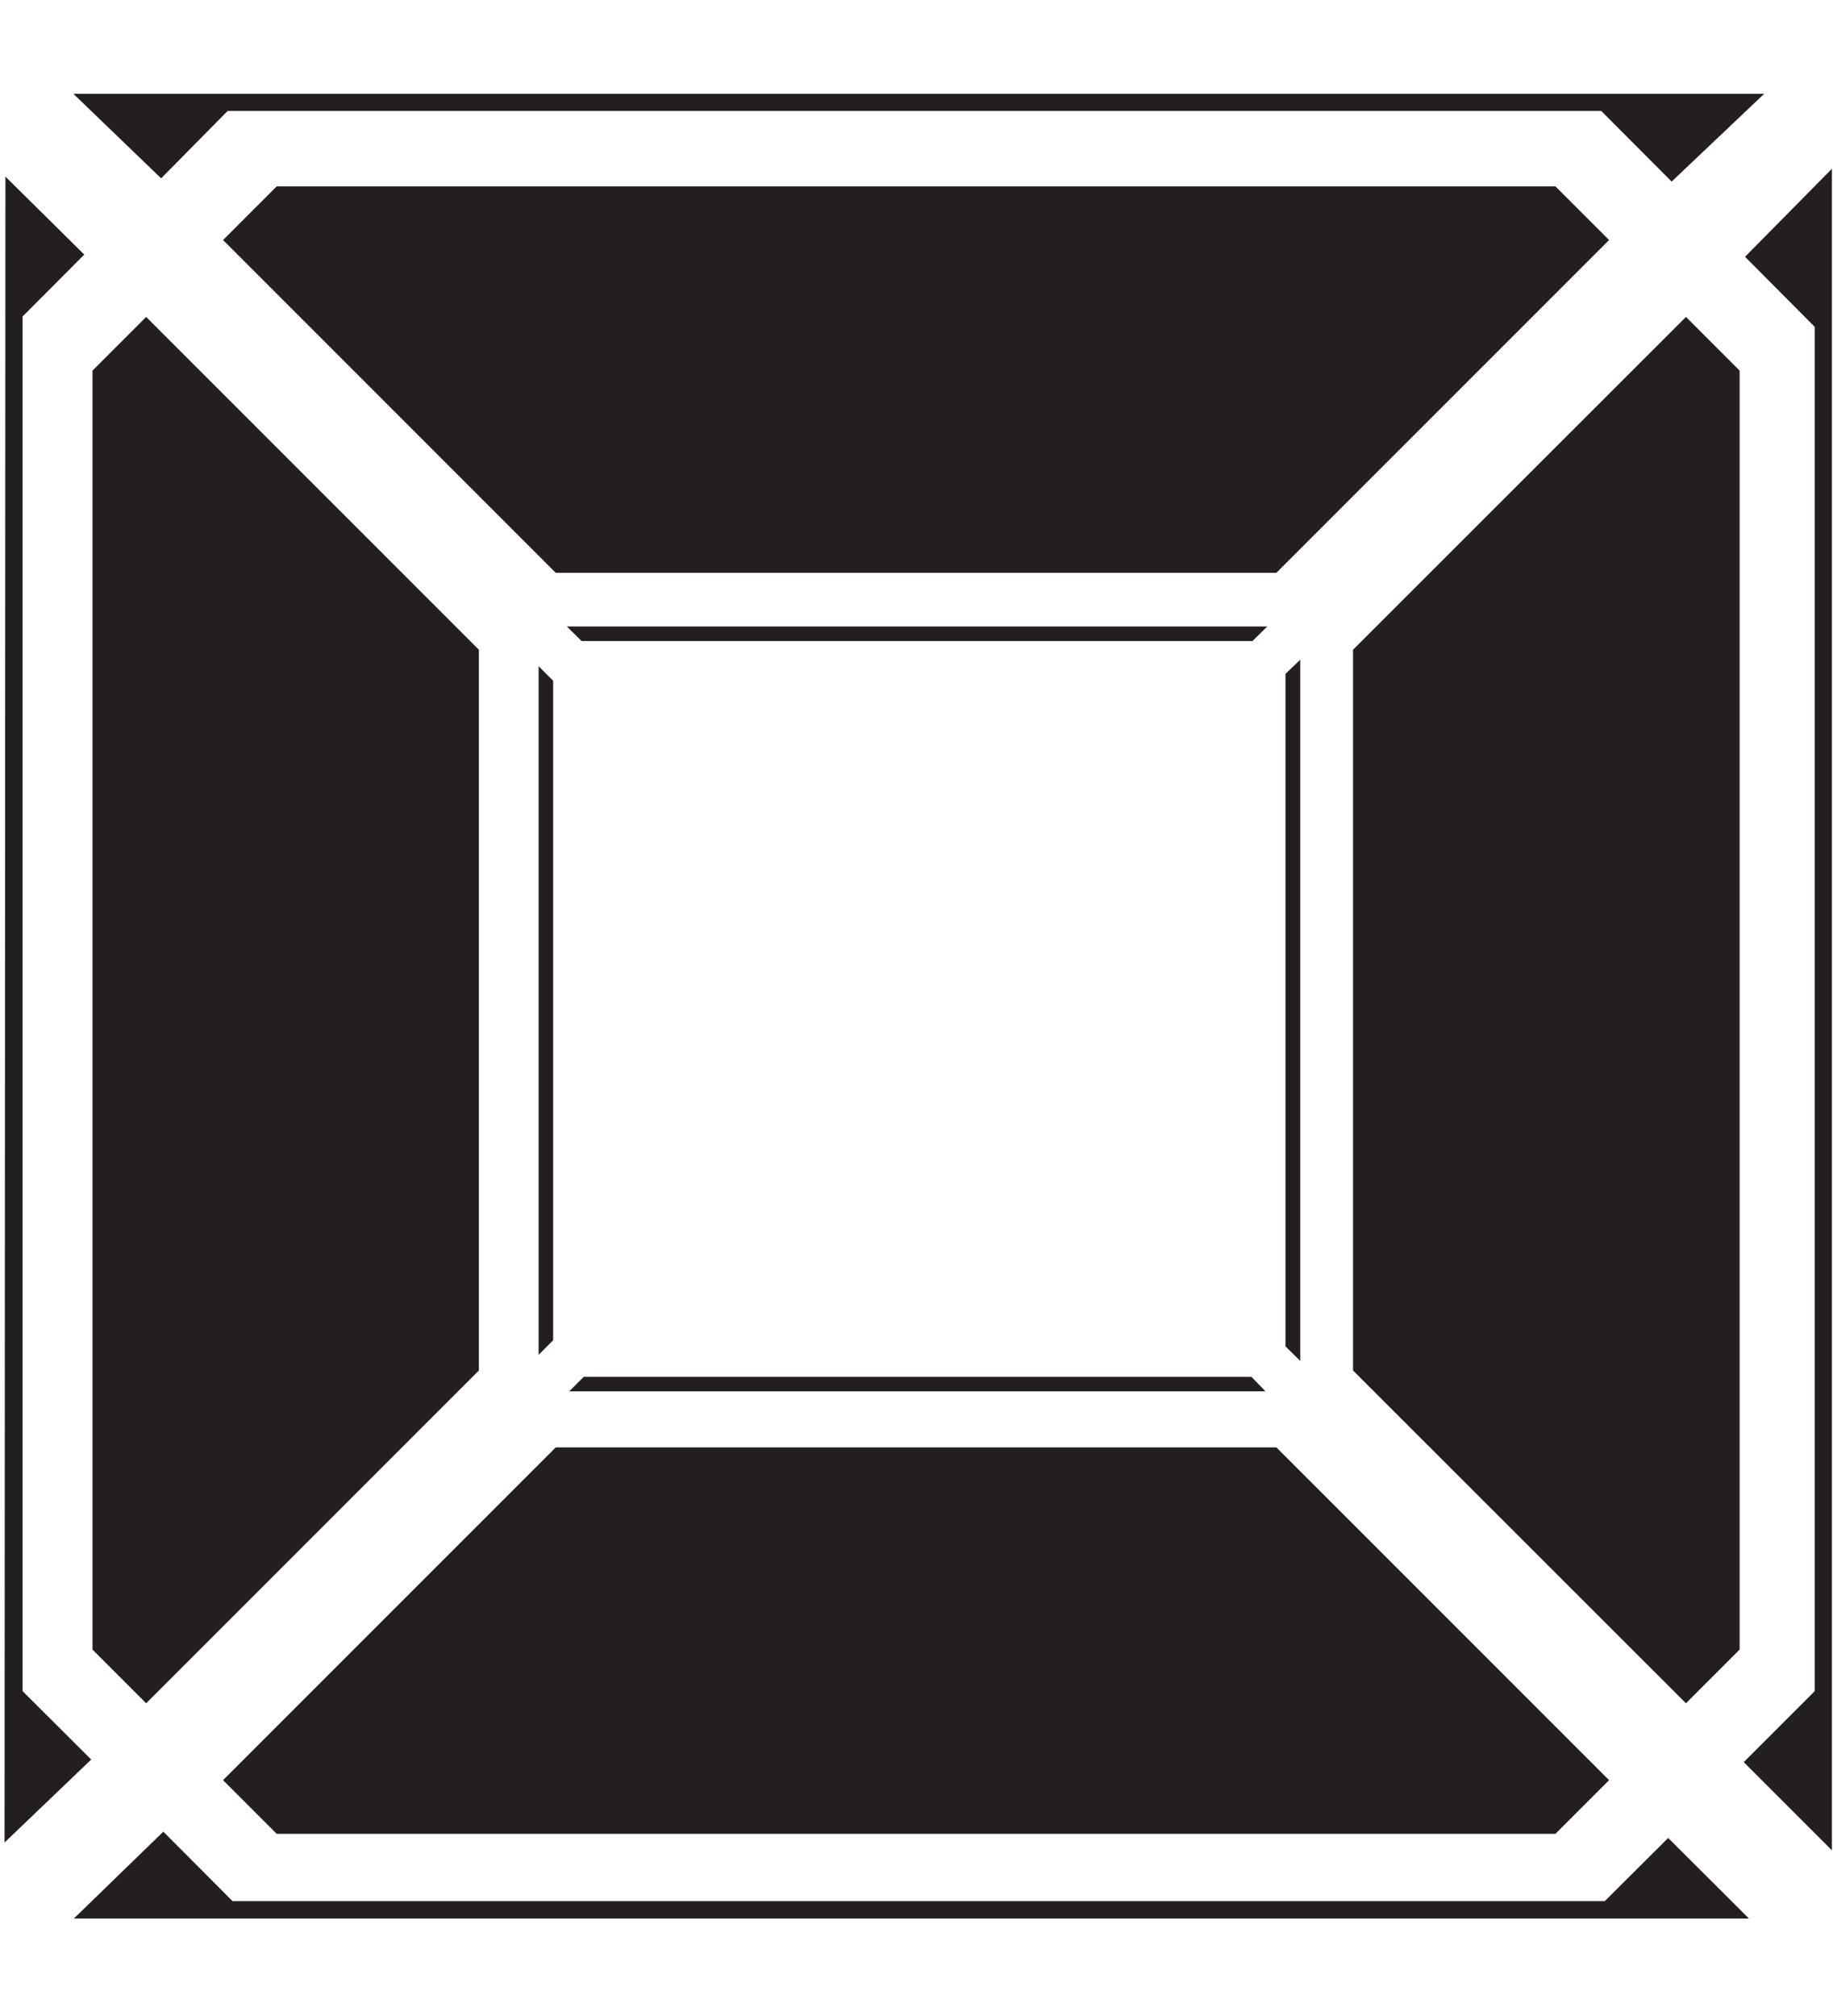
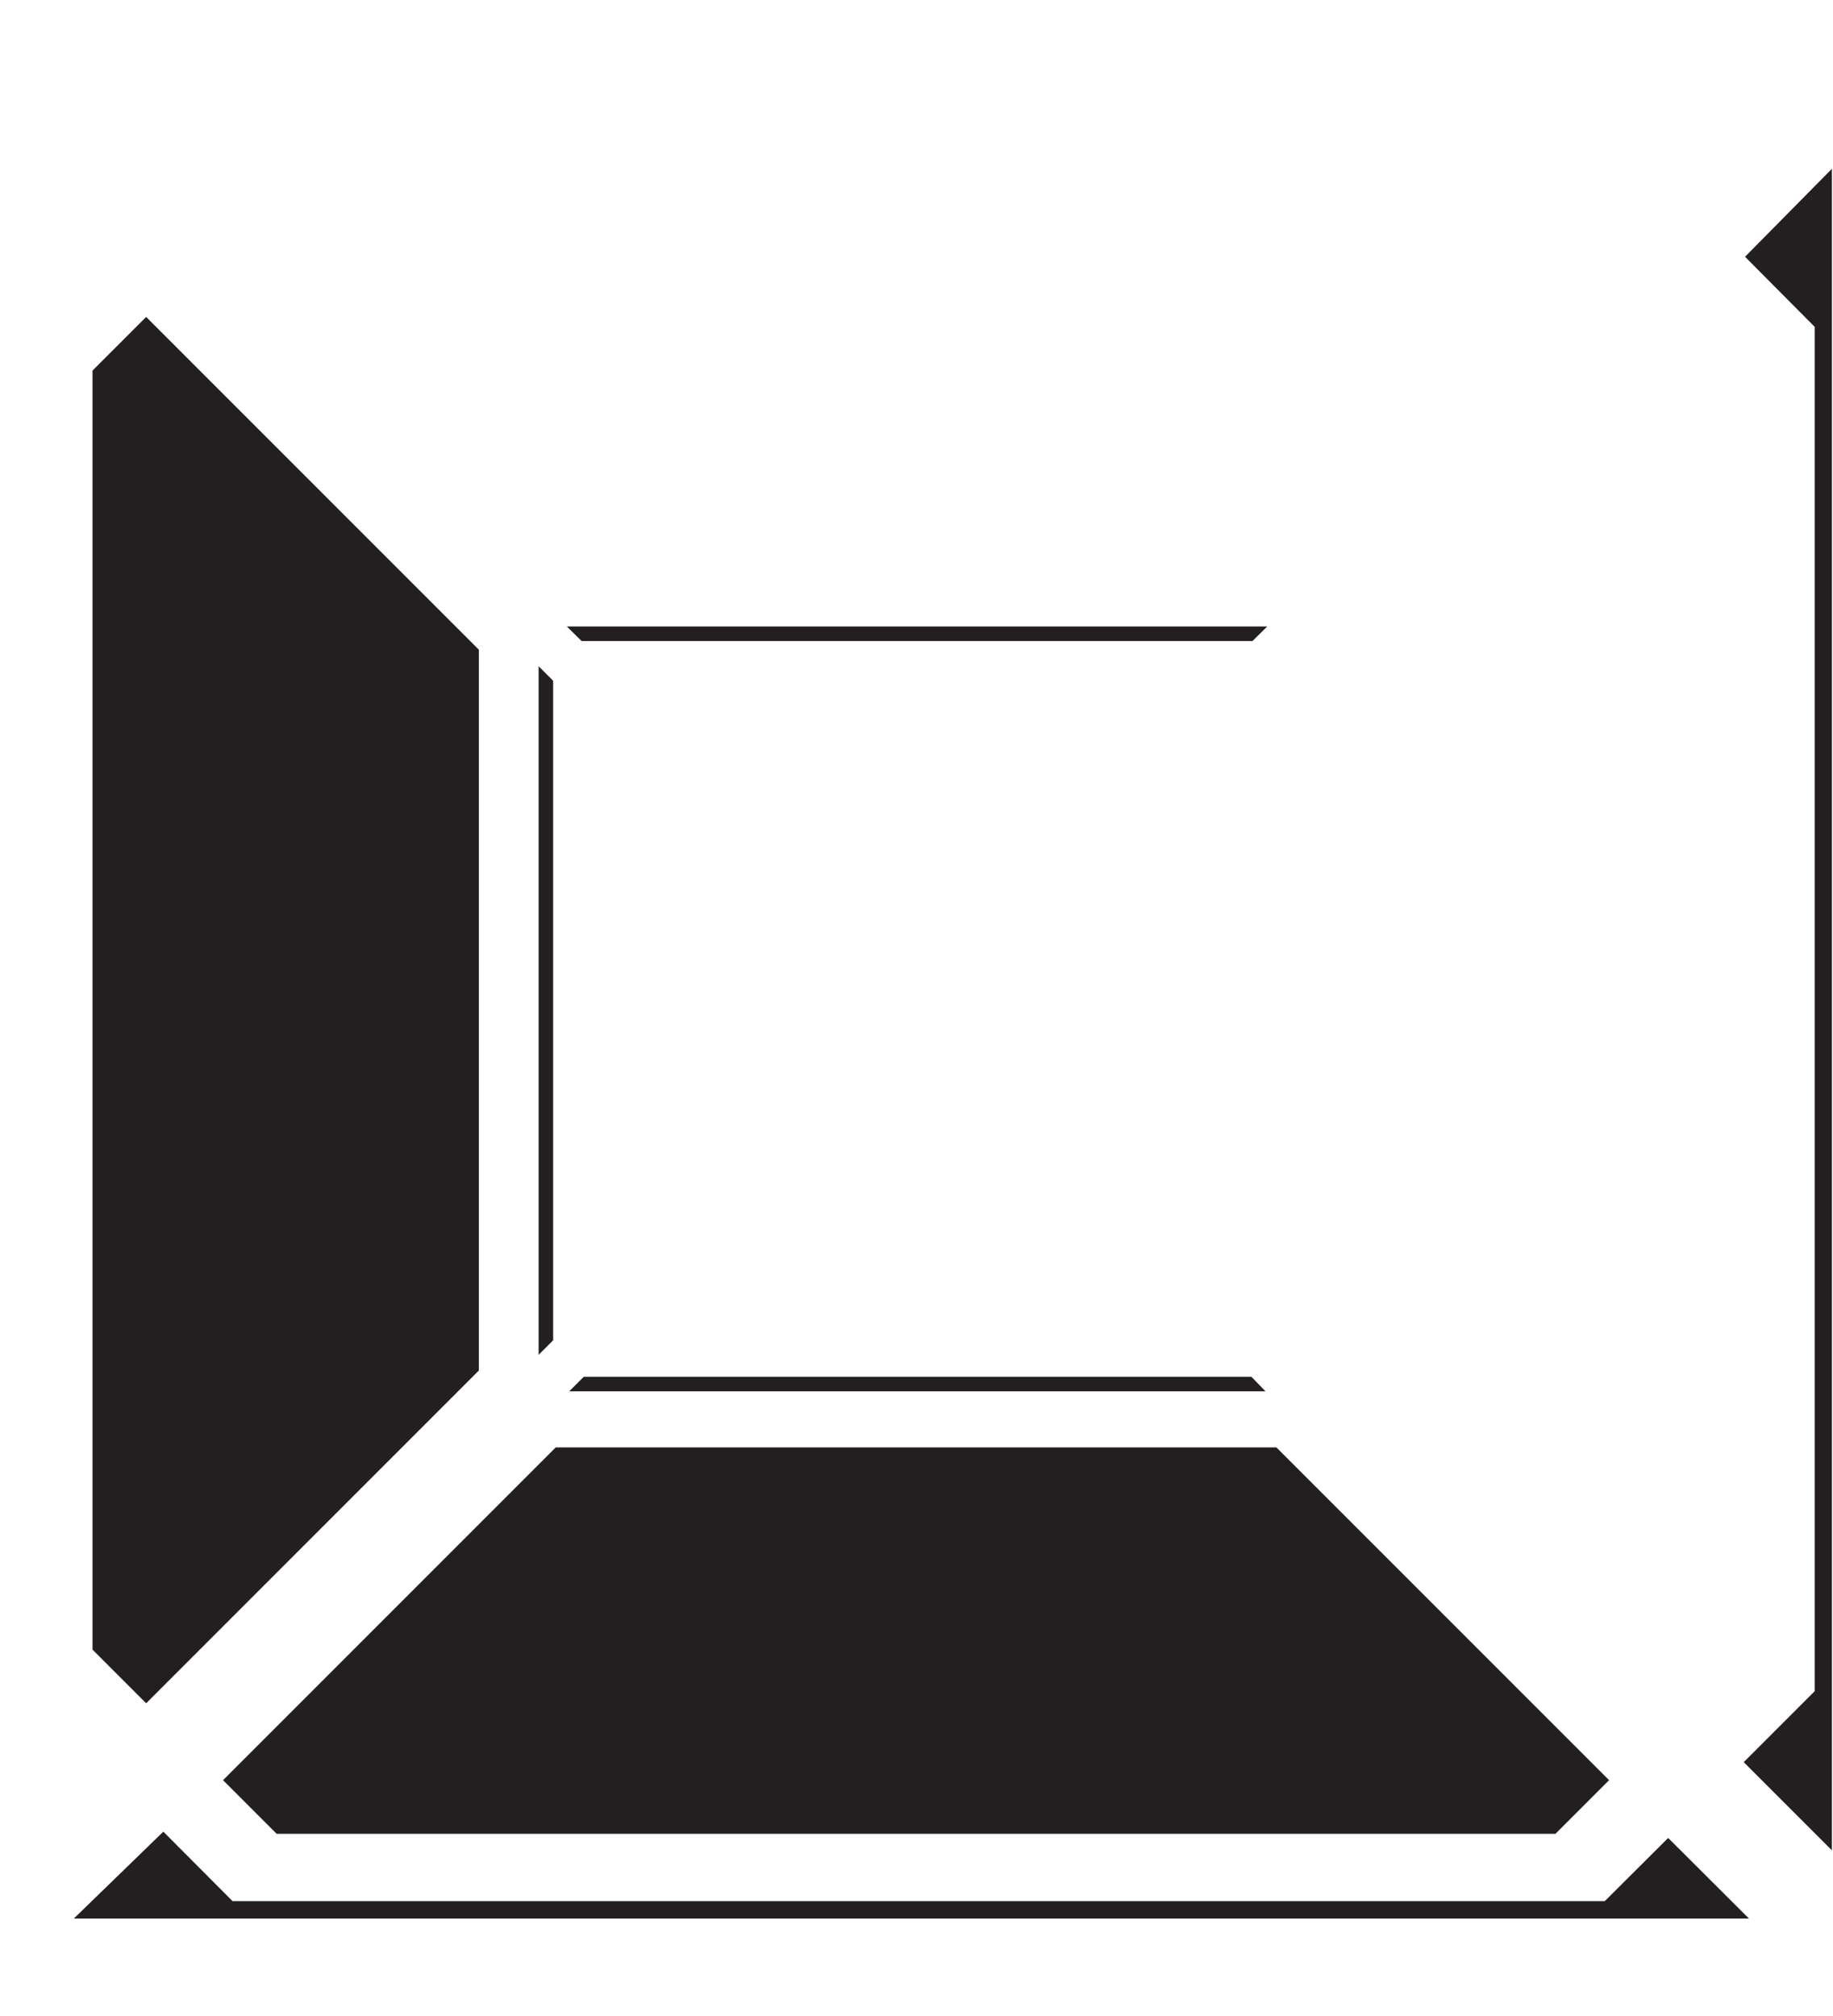
<svg xmlns="http://www.w3.org/2000/svg" version="1.1" baseProfile="tiny" id="Layer_2_00000080195098139685628060000003762198561087071626_" x="0px" y="0px" viewBox="0 0 844 928" overflow="visible" xml:space="preserve">
  <g id="RSI">
    <polygon fill="#231F20" points="220.5,299.1 67.3,145.9 42.6,170.6 42.6,759.4 67.3,784.1 220.5,630.9  " />
-     <polygon fill="#231F20" points="587.7,263.7 740.9,110.5 716.2,85.8 127.4,85.8 102.7,110.5 255.9,263.7  " />
    <polygon fill="#231F20" points="255.9,666.3 102.7,819.5 127.4,844.2 716.2,844.2 740.9,819.5 587.7,666.3  " />
-     <polygon fill="#231F20" points="776.3,145.9 623,299.1 623,630.9 776.3,784.1 801,759.4 801,170.6  " />
    <polygon fill="#231F20" points="576.7,295.1 267.8,295.1 261,288.4 583.5,288.4  " />
    <polygon fill="#231F20" points="268.8,633.8 576.2,633.8 582.7,640.5 262.1,640.5  " />
-     <polygon fill="#231F20" points="591.9,619.8 591.9,310.2 598.7,303.7 598.7,626.5  " />
    <polygon fill="#231F20" points="254.7,313.4 254.7,617 248,623.7 248,306.7  " />
    <polygon fill="#231F20" points="802.9,811.2 843.5,851.8 843.5,77.7 803.5,118.2 835.6,150.5 835.6,778.5  " />
-     <polygon fill="#231F20" points="42,810 2.1,848.2 2.5,81.3 38.8,117.2 10.4,145.7 10.4,778.5  " />
    <polygon fill="#231F20" points="75.2,843.2 34,883.2 805.3,883.2 768.1,846.1 738.9,875.2 107.1,875.2  " />
-     <polygon fill="#231F20" points="74.2,82.1 33.8,43.2 812.3,43.2 769.7,83.6 737.3,51.1 104.8,51.1  " />
  </g>
</svg>